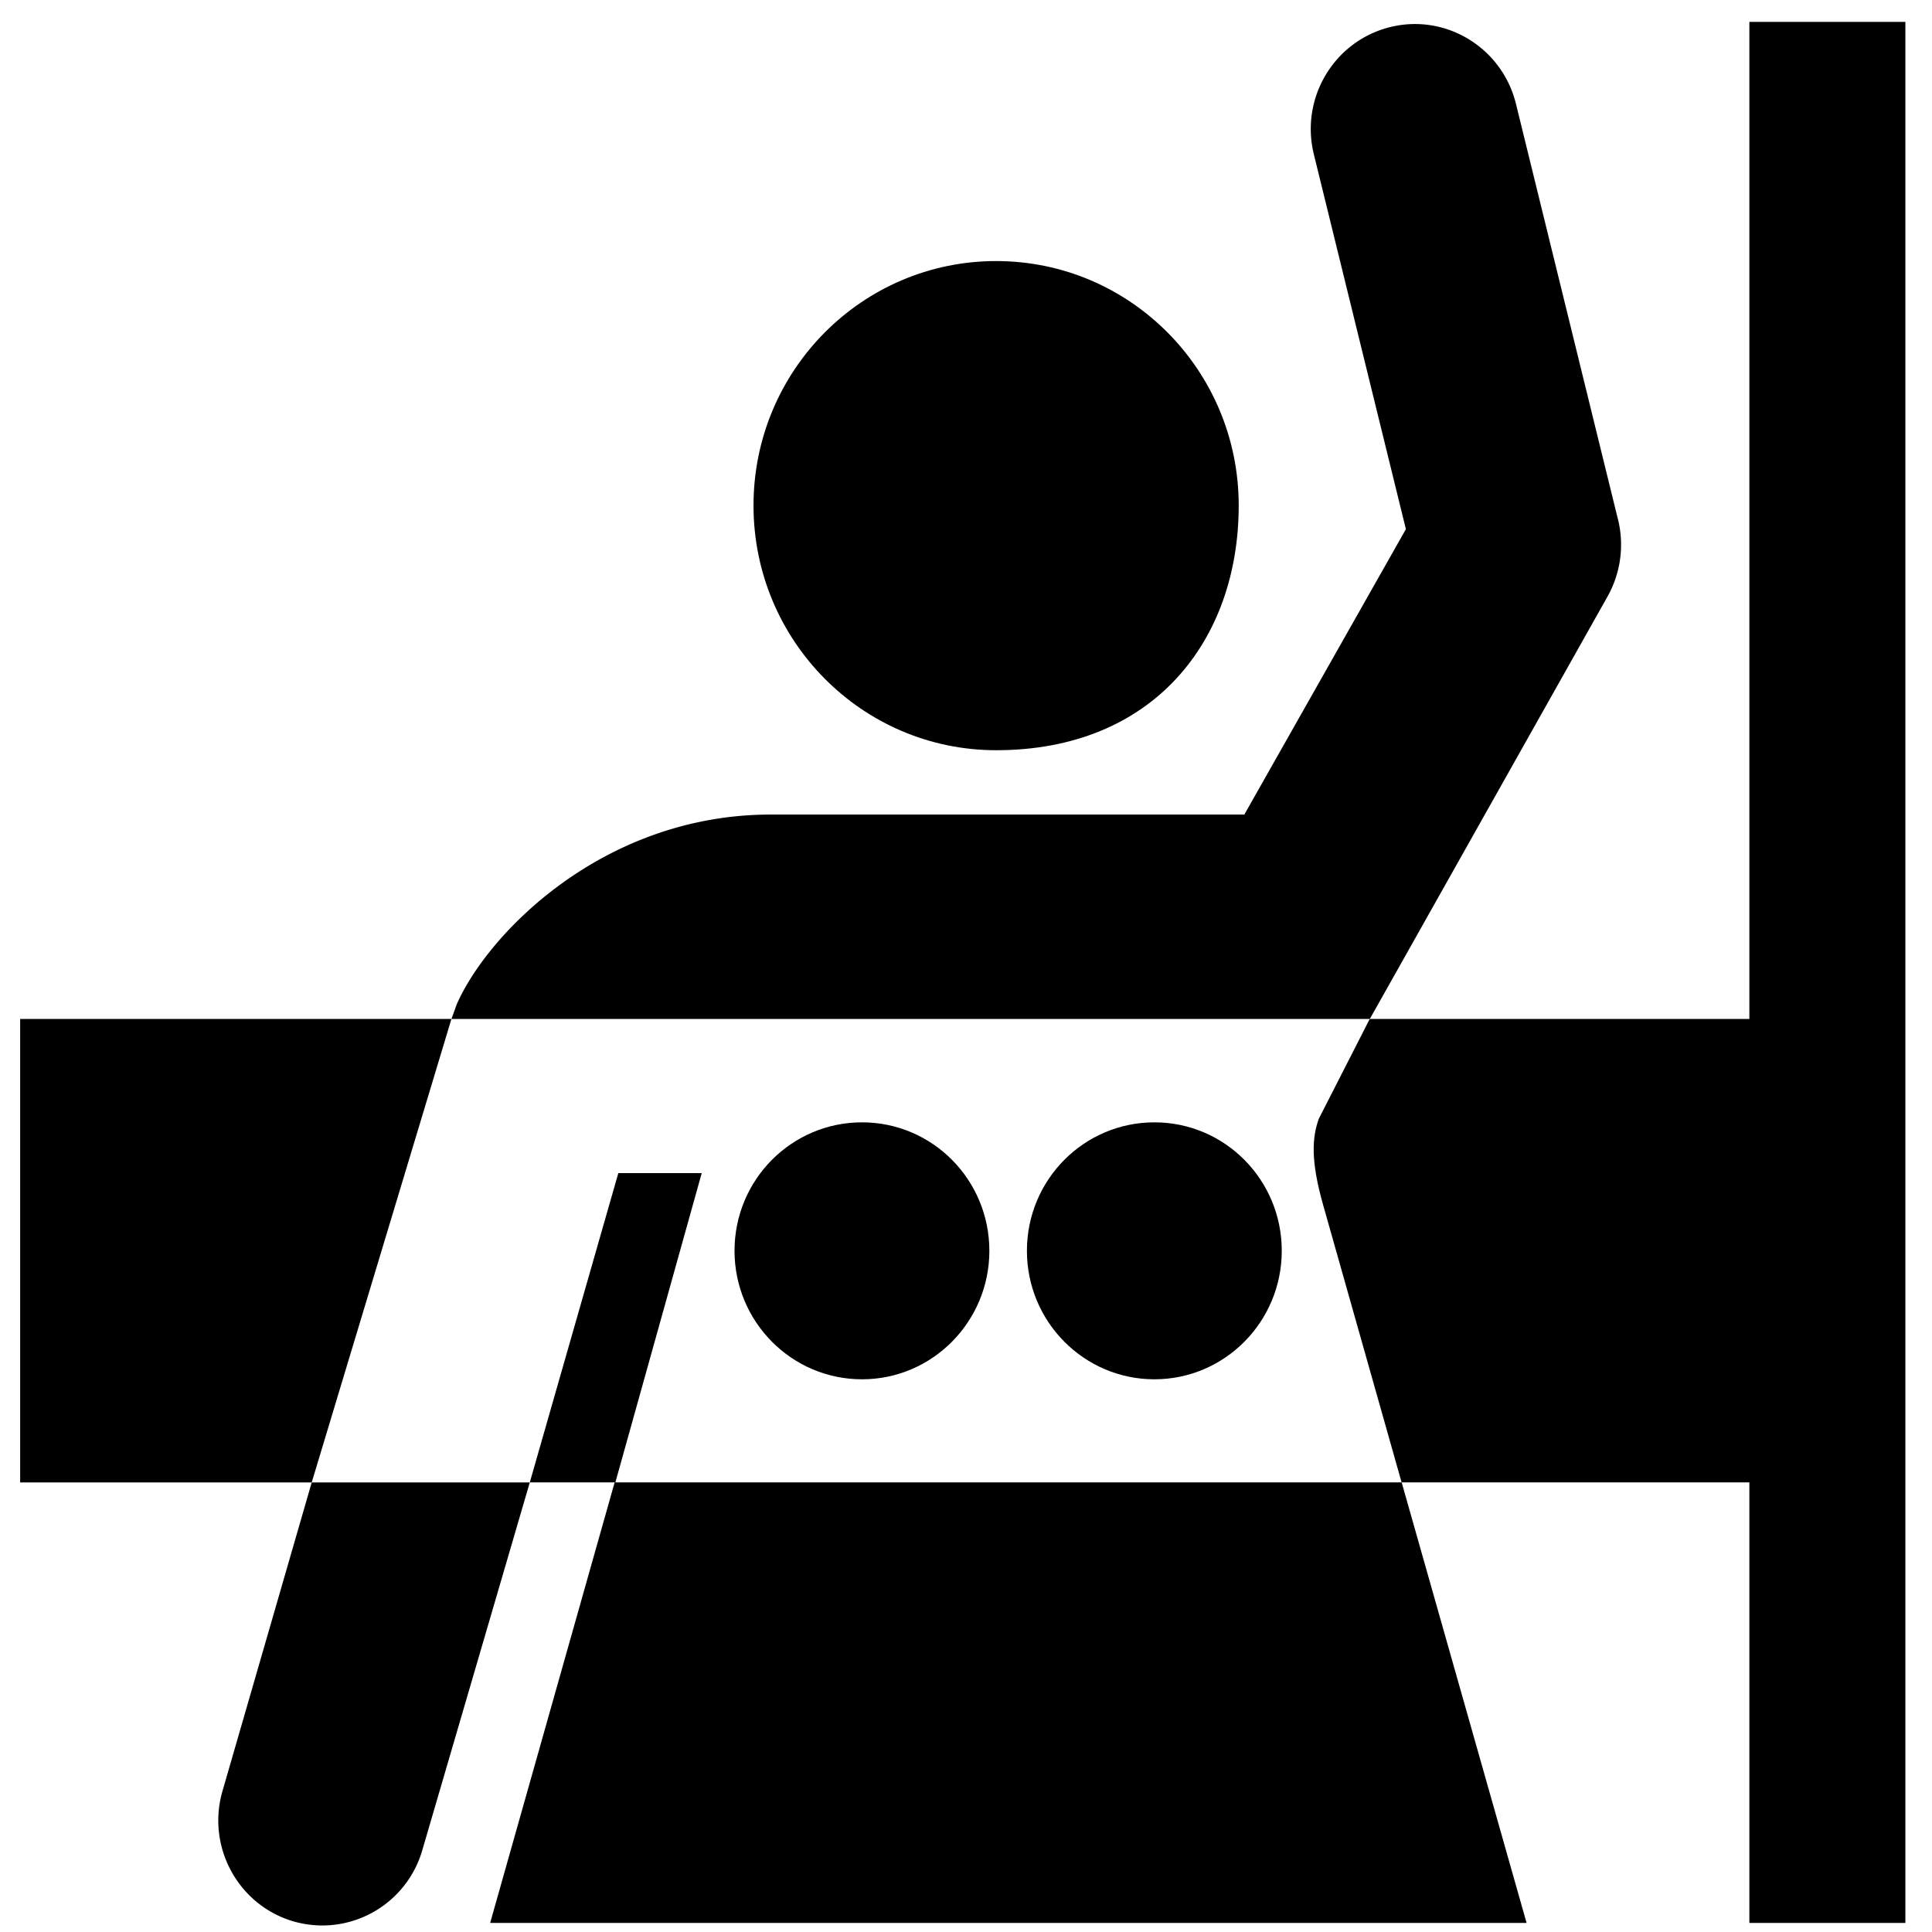
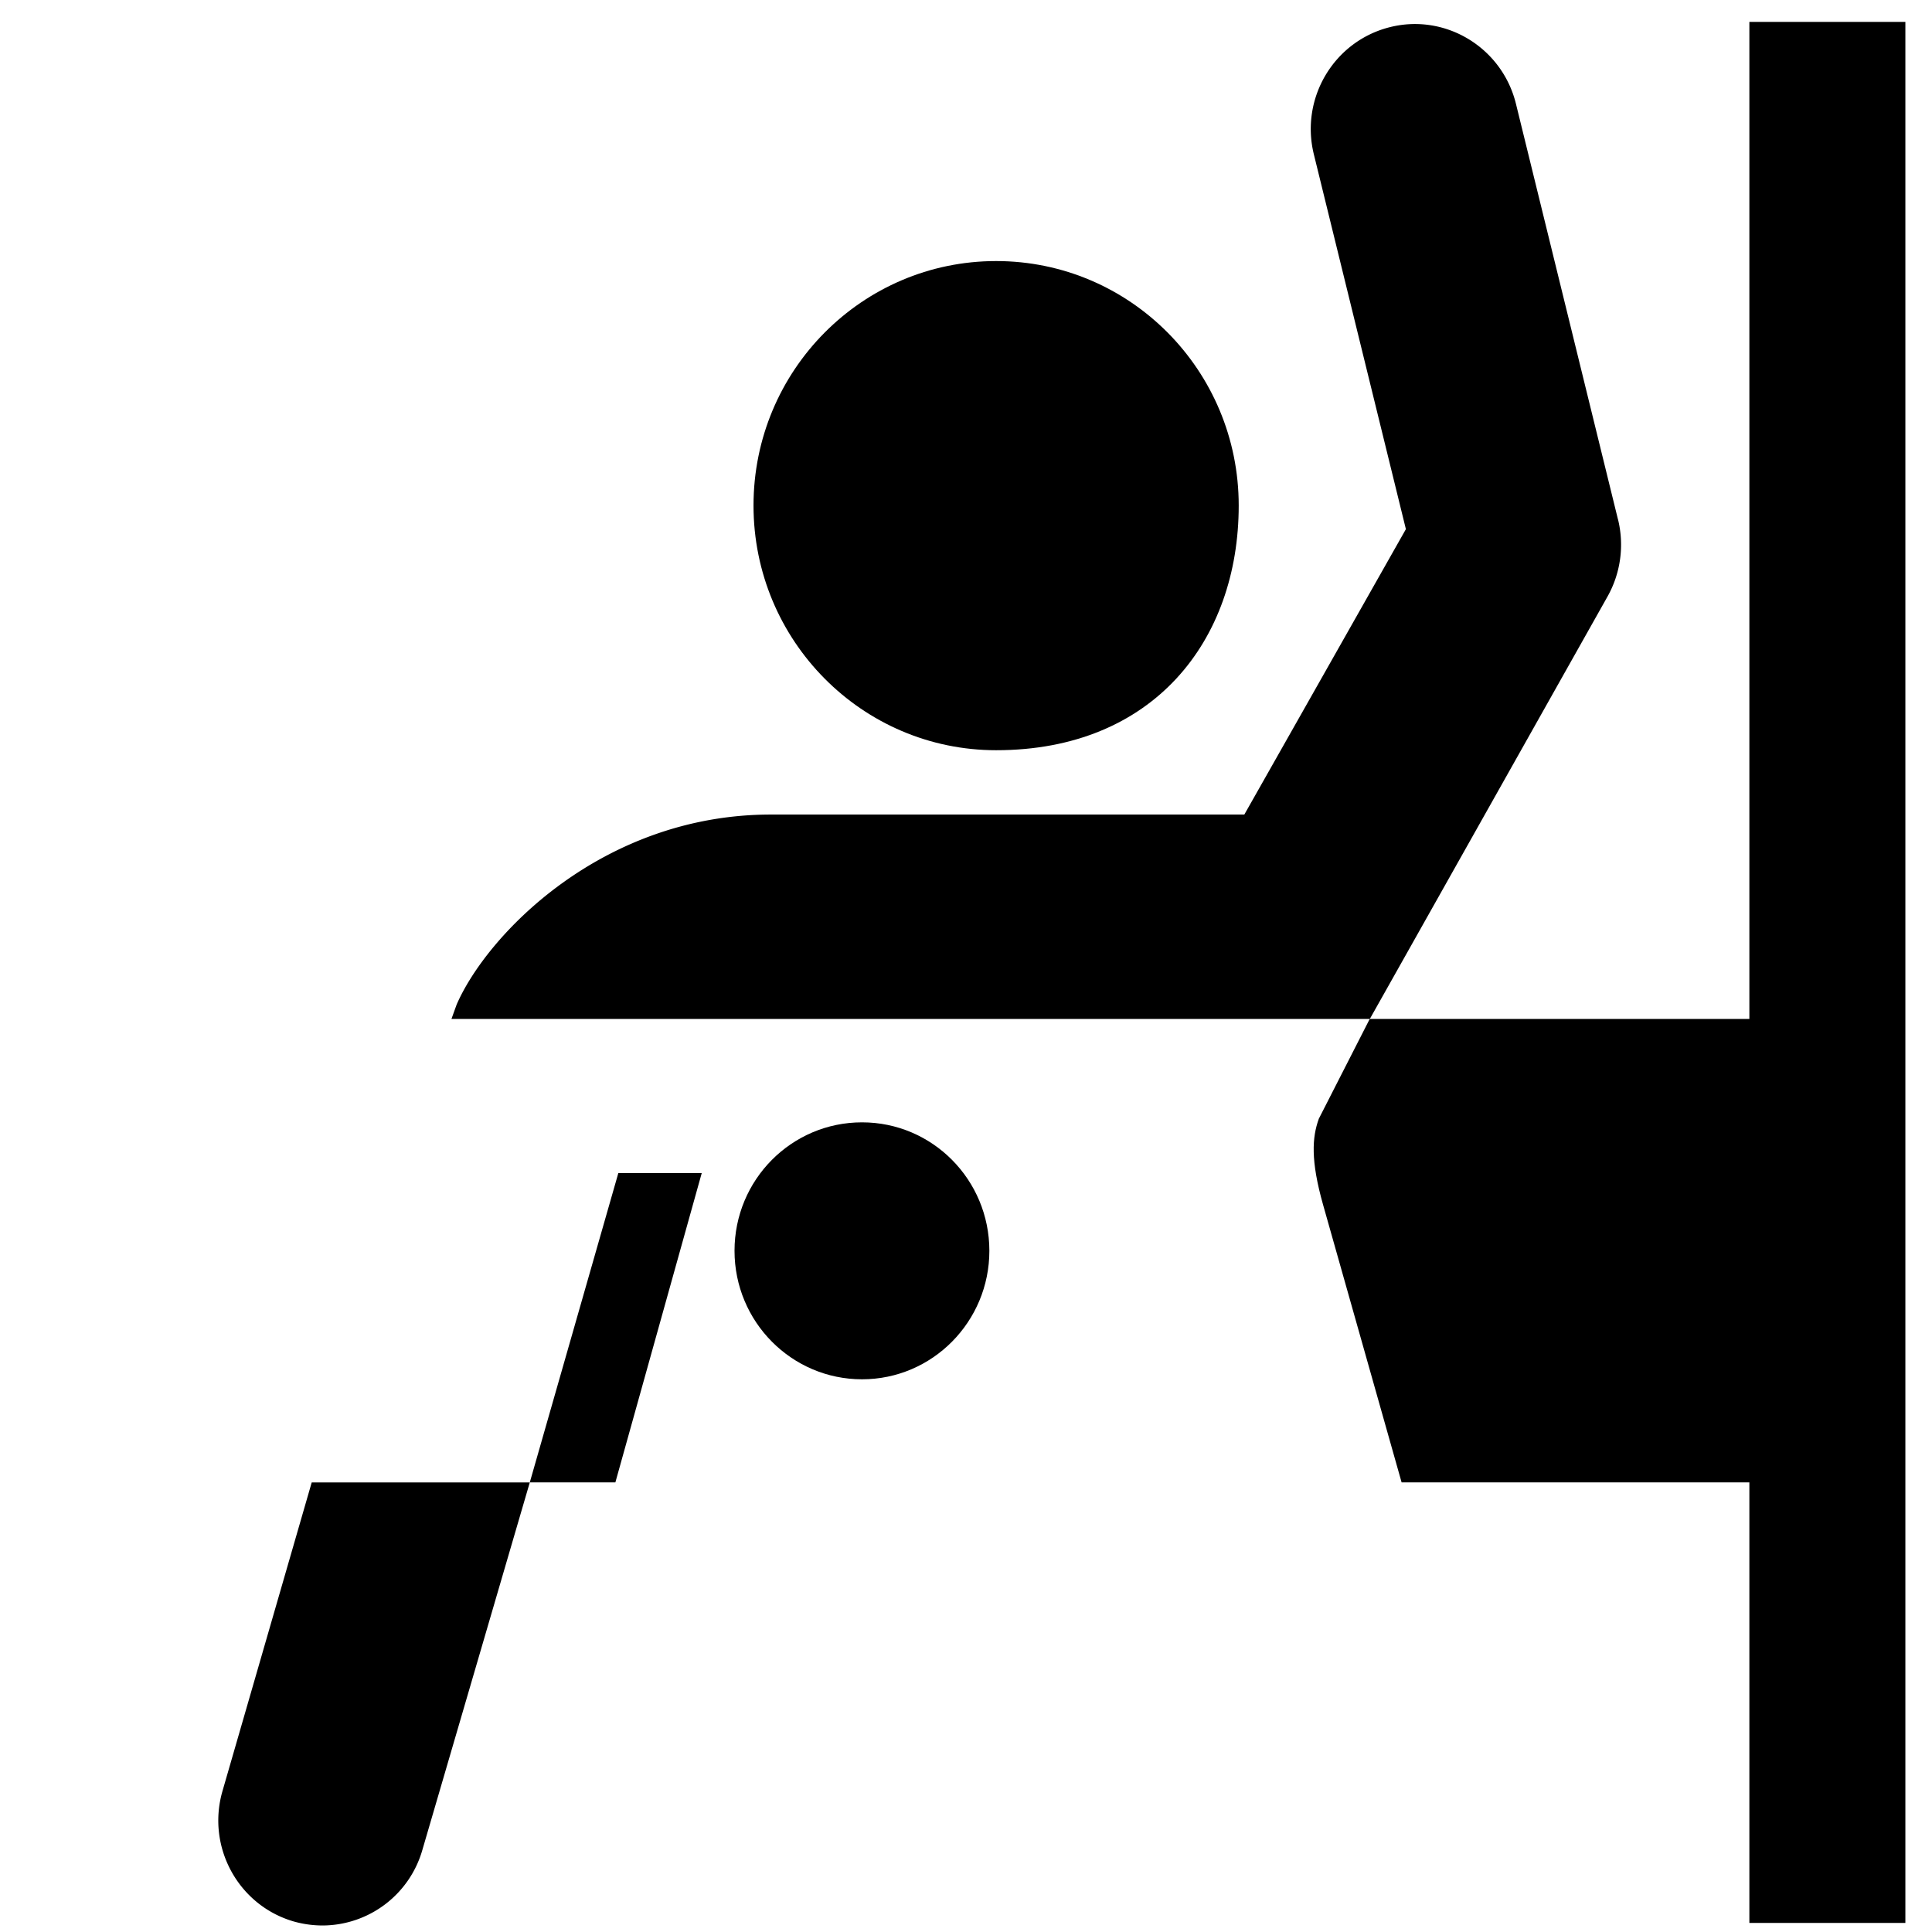
<svg xmlns="http://www.w3.org/2000/svg" width="800px" height="800px" viewBox="0 0 64 64" aria-hidden="true" role="img" class="iconify iconify--medical-icon" preserveAspectRatio="xMidYMid meet">
  <path d="M28.556 37.179c-2.335 0-4.224 1.902-4.224 4.255c0 2.348 1.889 4.257 4.224 4.257c2.331 0 4.218-1.91 4.218-4.257c-.001-2.353-1.887-4.255-4.218-4.255z" fill="#000000" />
-   <path d="M38.241 37.179c-2.333 0-4.223 1.902-4.223 4.255c0 2.348 1.89 4.257 4.223 4.257s4.219-1.91 4.219-4.257c0-2.353-1.887-4.255-4.219-4.255z" fill="#000000" />
  <path d="M20.483 38.86L17.55 49.106h2.835l2.861-10.246z" fill="#000000" />
-   <path d="M.668 33.755v15.352h9.658l4.628-15.352z" fill="#000000" />
  <path d="M32.998 24.852c5.206 0 8.036-3.629 8.036-8.106c0-4.474-3.594-8.098-8.036-8.098c-4.437 0-8.037 3.624-8.037 8.098c0 4.477 3.6 8.106 8.037 8.106z" fill="#000000" />
  <path d="M43.685 37.068c-.217.605-.275 1.365.145 2.846l2.6 9.192h11.52v14.593h5.168V.725H57.95v33.029H45.374l-1.69 3.313z" fill="#000000" />
-   <path d="M16.237 63.699H50.57l-4.138-14.593H20.361z" fill="#000000" />
  <path d="M53.598 17.209L50.218 3.44C49.76 1.576 47.888.437 46.044.899c-1.851.462-2.978 2.345-2.522 4.209l3.05 12.421l-5.352 9.454H25.54c-5.6 0-9.416 3.993-10.414 6.297l-.171.474h30.422l7.871-13.987a3.513 3.513 0 0 0 .351-2.56z" fill="#000000" />
  <path d="M10.684 63.784a3.53 3.53 0 0 1-.968-.137c-1.829-.54-2.878-2.468-2.347-4.313l2.957-10.227h7.224L13.992 61.28a3.452 3.452 0 0 1-3.308 2.504z" fill="#000000" />
</svg>